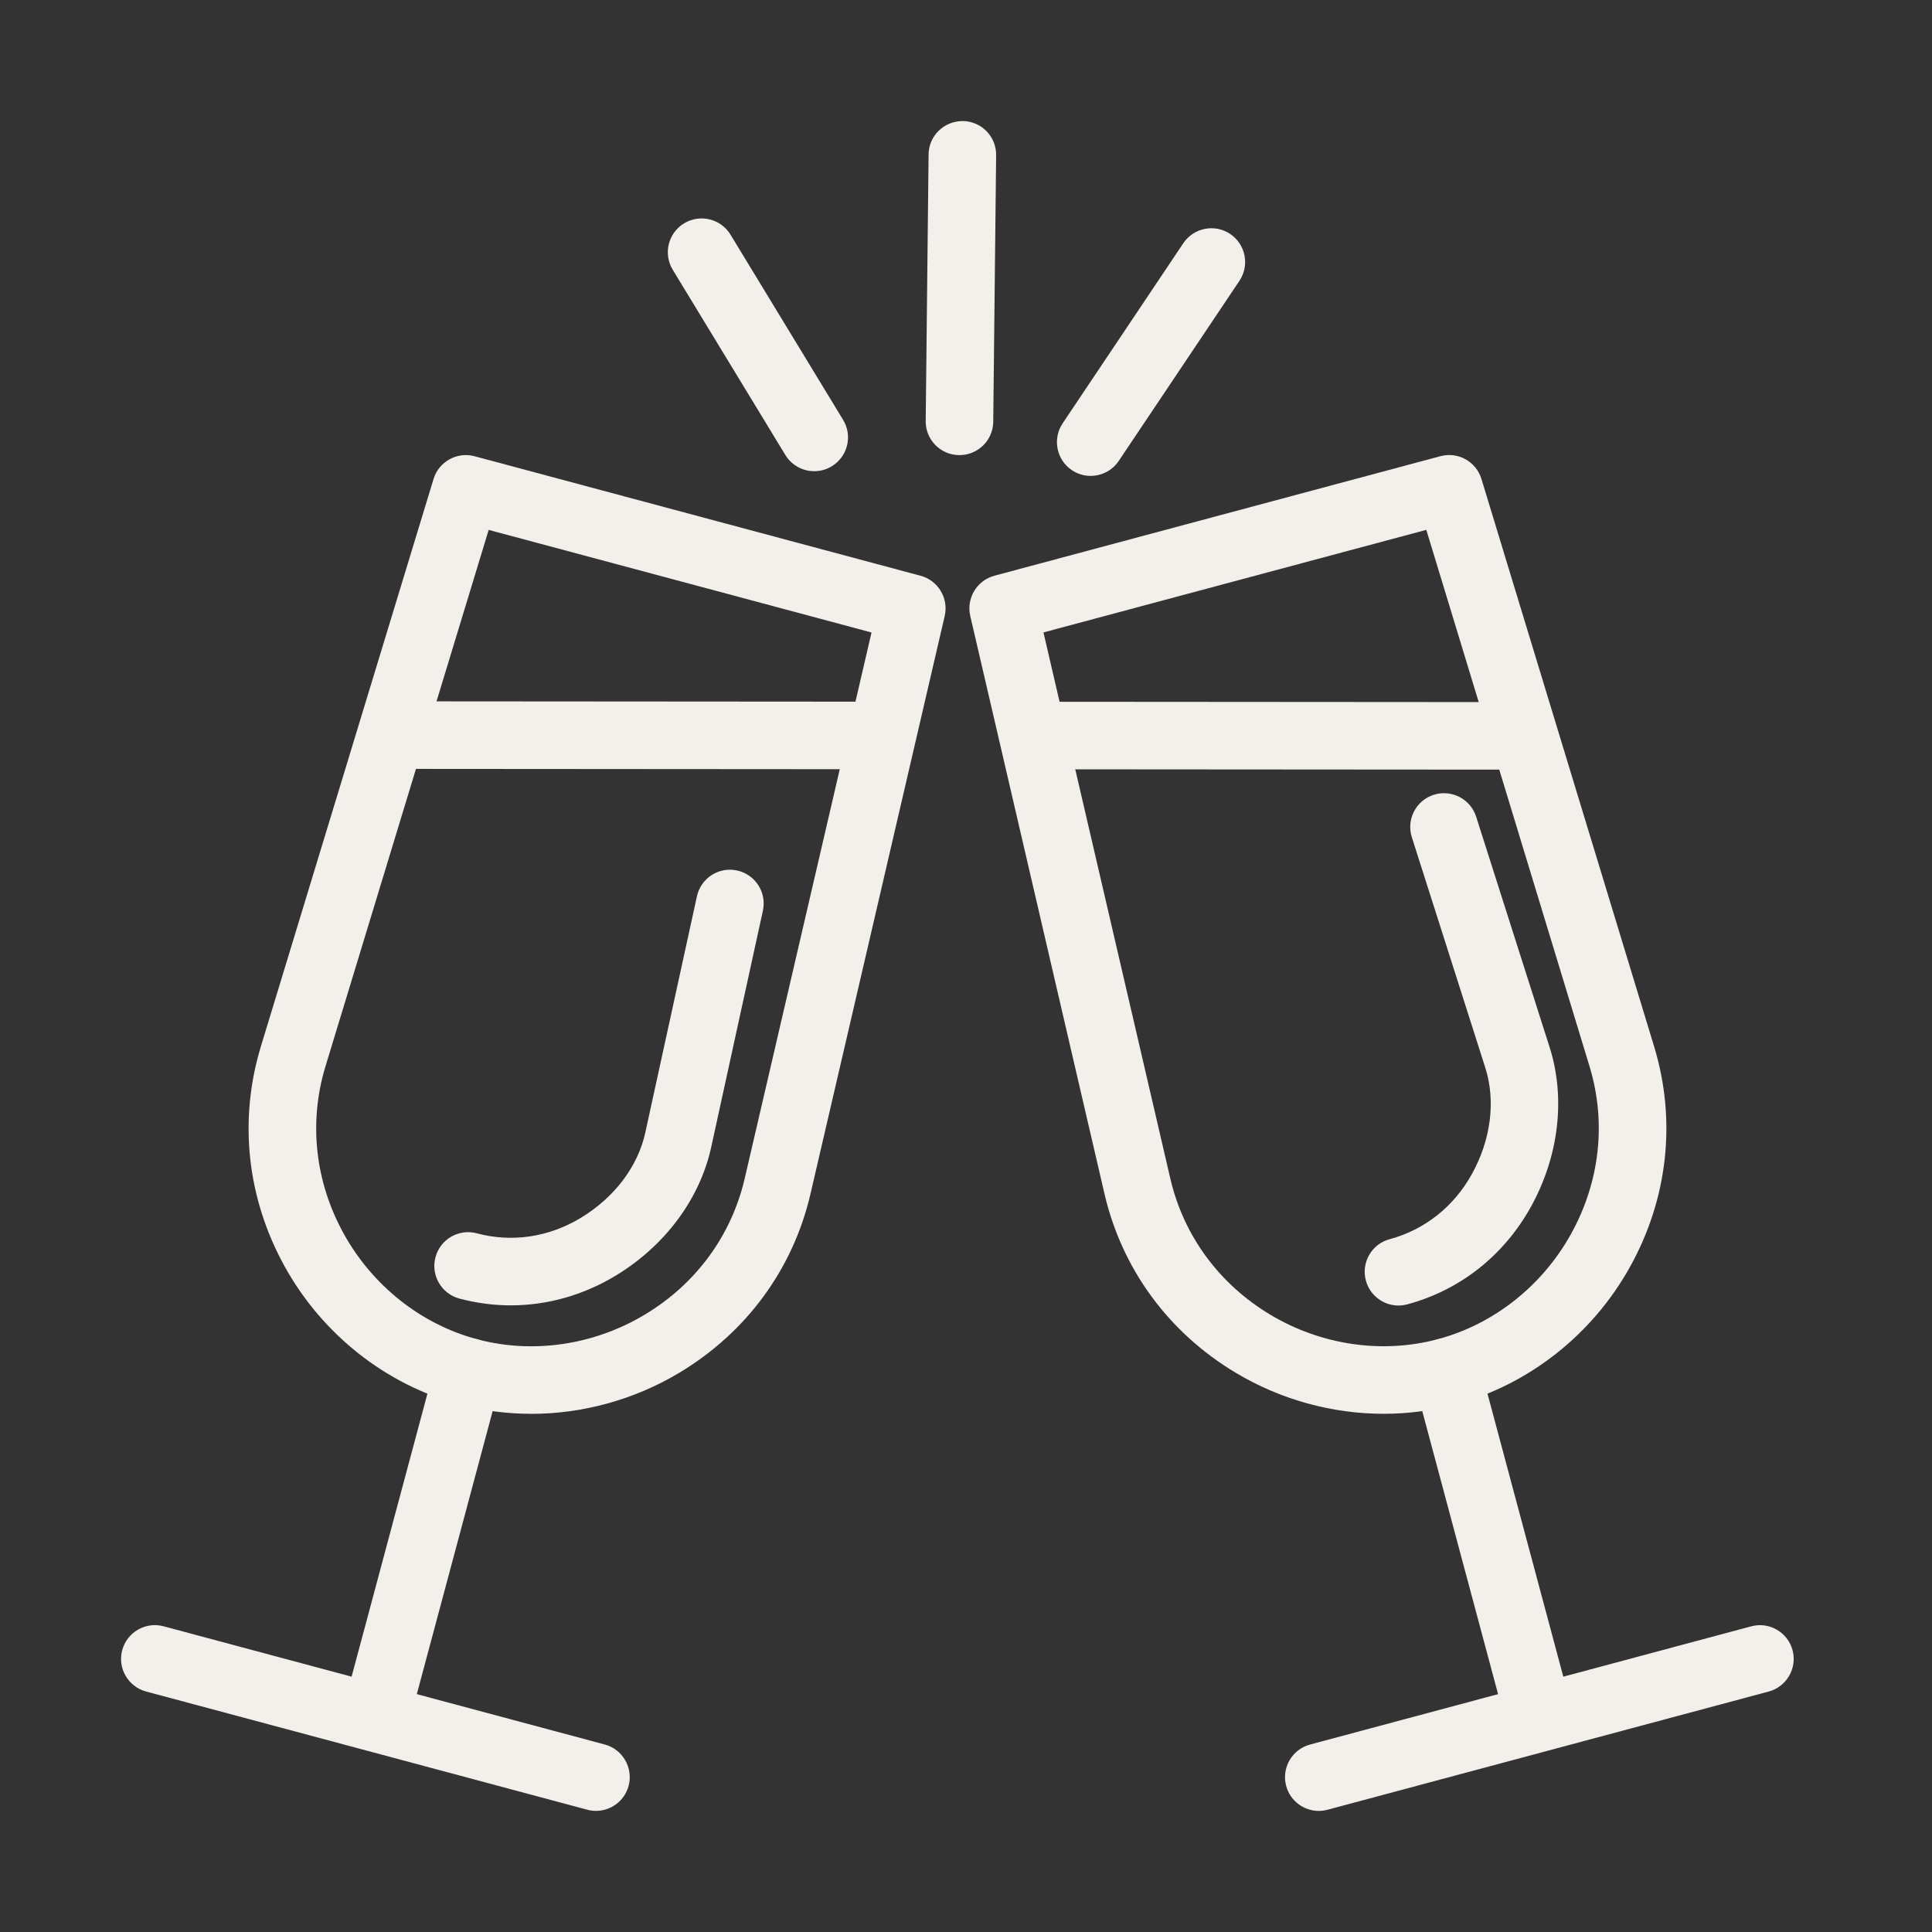
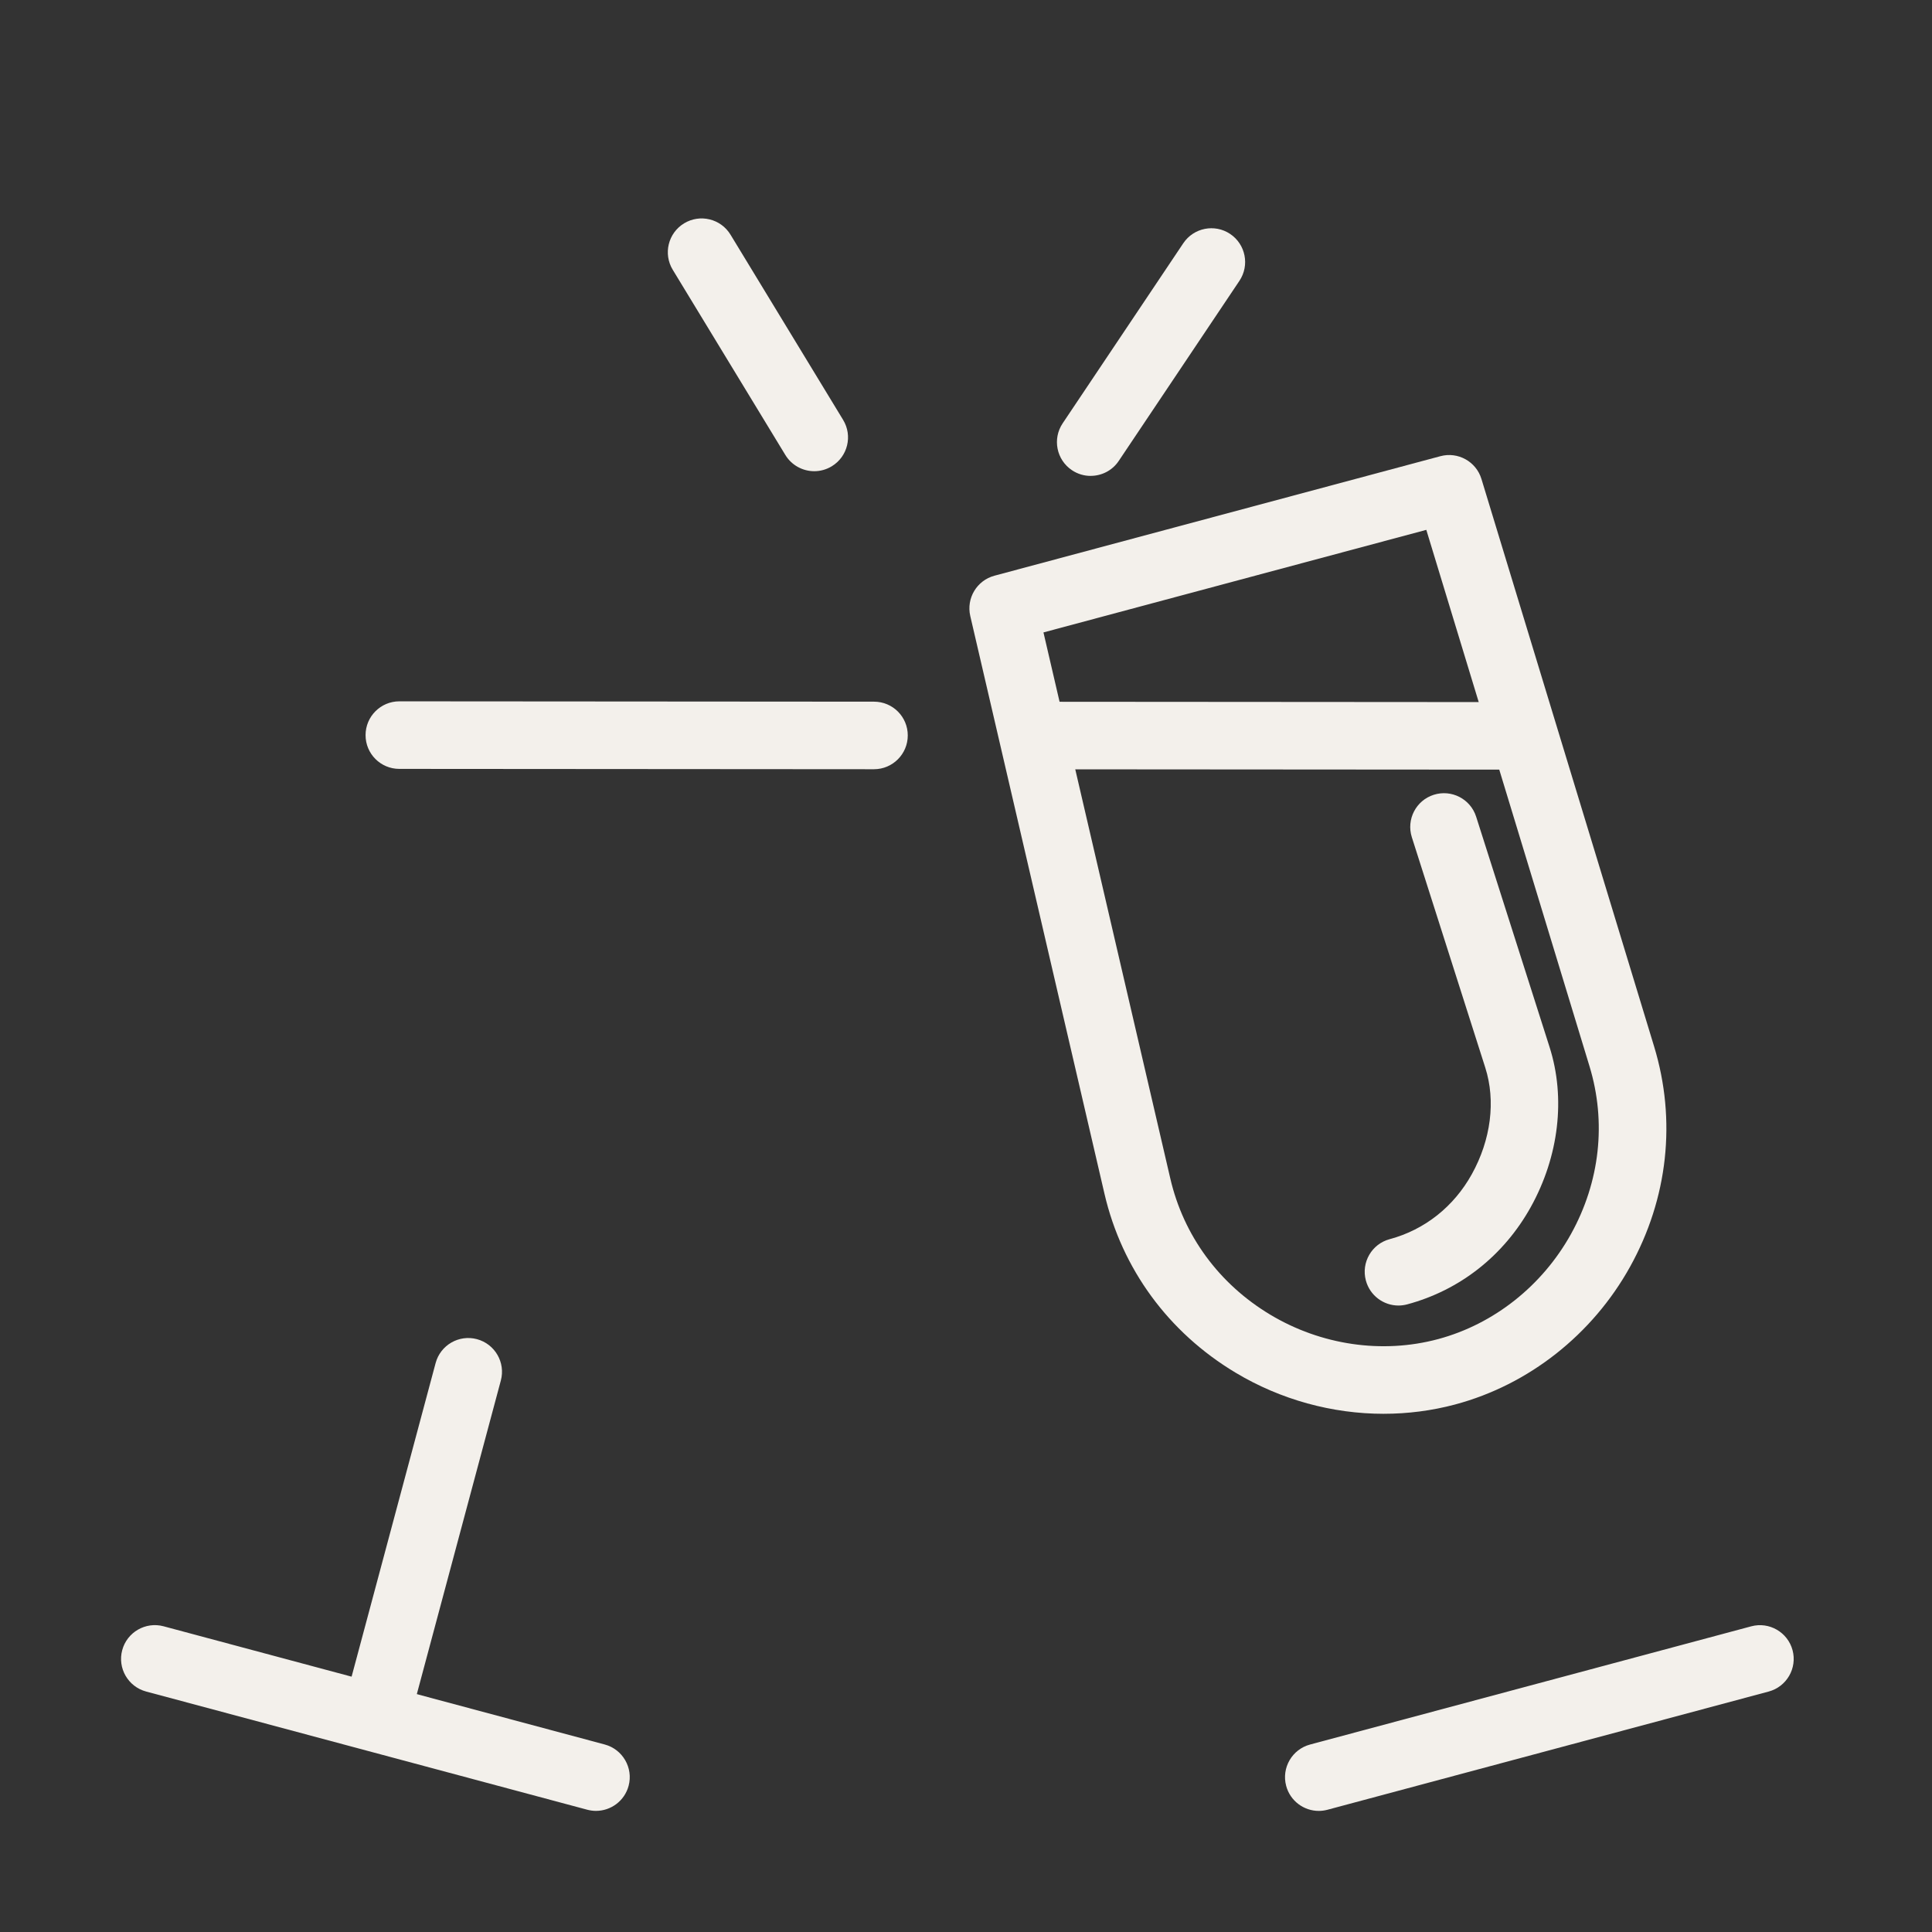
<svg xmlns="http://www.w3.org/2000/svg" width="120" height="120" viewBox="0 0 120 120" fill="none">
  <rect x="0" y="0" width="120" height="120" fill="#333333" stroke="none" />
  <path d="M54.285 47.778L24.801 47.757C23.641 47.757 22.703 46.816 22.706 45.658C22.706 44.502 23.647 43.561 24.803 43.561L54.288 43.582C55.448 43.582 56.386 44.523 56.383 45.68C56.383 46.837 55.442 47.778 54.285 47.778Z" fill="#F3F0EB" />
  <path d="M94.504 47.804L64.764 47.783C63.605 47.783 62.667 46.843 62.667 45.685C62.667 44.529 63.608 43.588 64.764 43.588L94.504 43.609C95.663 43.609 96.602 44.55 96.602 45.706C96.602 46.864 95.661 47.804 94.504 47.804Z" fill="#F3F0EB" />
-   <path d="M32.99 87.814C31.492 87.814 29.997 87.622 28.543 87.232C23.988 86.013 20.032 82.896 17.695 78.686C15.339 74.442 14.809 69.584 16.202 65.002L26.928 29.752C27.257 28.671 28.384 28.045 29.477 28.338L57.176 35.761C58.269 36.055 58.932 37.161 58.677 38.263L50.34 74.155C49.258 78.818 46.369 82.758 42.204 85.258C39.39 86.945 36.184 87.817 32.986 87.817L32.99 87.814ZM30.353 32.913L20.218 66.225C19.157 69.707 19.564 73.408 21.362 76.65C23.151 79.872 26.163 82.254 29.628 83.181C33.088 84.109 36.889 83.552 40.047 81.655C43.227 79.749 45.43 76.746 46.254 73.201L54.132 39.285L30.353 32.913Z" fill="#F3F0EB" />
-   <path d="M31.729 81.078C30.66 81.078 29.587 80.937 28.532 80.656C27.414 80.356 26.748 79.205 27.049 78.087C27.348 76.966 28.499 76.304 29.617 76.604C31.783 77.185 34.067 76.85 36.047 75.66C38.149 74.398 39.62 72.463 40.081 70.347L43.288 55.668C43.537 54.536 44.654 53.82 45.784 54.068C46.917 54.317 47.633 55.435 47.385 56.565L44.177 71.239C43.471 74.478 41.292 77.401 38.203 79.256C36.194 80.461 33.967 81.078 31.726 81.078L31.729 81.078Z" fill="#F3F0EB" />
  <path d="M37.02 112.477C36.841 112.477 36.658 112.453 36.475 112.405L9.074 105.063C7.956 104.763 7.29 103.613 7.591 102.495C7.89 101.377 9.041 100.712 10.159 101.011L37.559 108.353C38.677 108.653 39.343 109.804 39.044 110.921C38.792 111.86 37.943 112.477 37.017 112.477L37.02 112.477Z" fill="#F3F0EB" />
  <path d="M23.593 107.806C23.413 107.806 23.23 107.782 23.047 107.734C21.929 107.434 21.265 106.283 21.564 105.165L27.057 84.662C27.357 83.544 28.507 82.879 29.625 83.178C30.743 83.479 31.409 84.629 31.108 85.747L25.615 106.25C25.363 107.189 24.516 107.806 23.59 107.806L23.593 107.806Z" fill="#F3F0EB" />
  <path d="M85.95 87.814C82.753 87.814 79.546 86.942 76.736 85.255C72.573 82.758 69.687 78.815 68.602 74.152L60.265 38.26C60.011 37.158 60.673 36.052 61.767 35.758L89.465 28.335C90.558 28.041 91.685 28.668 92.015 29.749L102.74 64.999C104.134 69.579 103.604 74.436 101.245 78.683C98.908 82.892 94.955 86.01 90.4 87.229C90.391 87.229 90.382 87.235 90.37 87.238C88.925 87.622 87.436 87.813 85.947 87.813L85.95 87.814ZM64.812 39.284L72.69 73.2C73.514 76.745 75.716 79.748 78.893 81.654C82.055 83.551 85.852 84.105 89.316 83.176C89.325 83.176 89.334 83.173 89.34 83.17C92.792 82.238 95.791 79.862 97.578 76.646C99.376 73.403 99.787 69.703 98.725 66.221L88.591 32.91L64.811 39.281L64.812 39.284Z" fill="#F3F0EB" />
  <path d="M86.861 81.089C85.936 81.089 85.088 80.471 84.836 79.534C84.536 78.416 85.198 77.265 86.319 76.966C88.485 76.384 90.296 74.952 91.417 72.932C92.606 70.79 92.912 68.377 92.253 66.313L87.691 52C87.341 50.897 87.95 49.716 89.052 49.366C90.155 49.015 91.335 49.624 91.686 50.726L96.247 65.038C97.254 68.198 96.828 71.817 95.082 74.967C93.403 77.99 90.676 80.139 87.401 81.017C87.218 81.065 87.035 81.089 86.855 81.089L86.861 81.089Z" fill="#F3F0EB" />
  <path d="M81.912 112.479C80.986 112.479 80.137 111.862 79.886 110.924C79.586 109.806 80.252 108.655 81.37 108.356L108.771 101.014C109.888 100.714 111.039 101.379 111.339 102.497C111.638 103.615 110.973 104.766 109.855 105.065L82.452 112.407C82.27 112.455 82.087 112.479 81.908 112.479H81.912Z" fill="#F3F0EB" />
-   <path d="M95.349 107.808C94.424 107.808 93.575 107.191 93.323 106.253L87.831 85.75C87.531 84.632 88.196 83.481 89.314 83.182C90.435 82.881 91.583 83.544 91.882 84.665L97.375 105.168C97.675 106.286 97.009 107.437 95.892 107.736C95.709 107.784 95.526 107.808 95.347 107.808H95.349Z" fill="#F3F0EB" />
  <path d="M50.574 29.267C49.868 29.267 49.175 28.907 48.78 28.261L41.785 16.756C41.183 15.766 41.498 14.476 42.489 13.873C43.478 13.271 44.77 13.585 45.372 14.574L52.367 26.079C52.969 27.068 52.655 28.358 51.663 28.961C51.321 29.168 50.946 29.267 50.574 29.267Z" fill="#F3F0EB" />
-   <path d="M59.594 28.268H59.57C58.41 28.256 57.482 27.307 57.497 26.147L57.676 9.592C57.688 8.433 58.636 7.516 59.798 7.519C60.957 7.531 61.887 8.481 61.872 9.641L61.692 26.195C61.68 27.346 60.742 28.268 59.594 28.268Z" fill="#F3F0EB" />
  <path d="M67.744 29.559C67.343 29.559 66.938 29.446 66.578 29.203C65.616 28.559 65.359 27.255 66.004 26.293L73.498 15.106C74.143 14.145 75.446 13.887 76.408 14.531C77.37 15.176 77.627 16.478 76.984 17.441L69.488 28.627C69.084 29.233 68.419 29.557 67.744 29.557L67.744 29.559Z" fill="#F3F0EB" />
</svg>